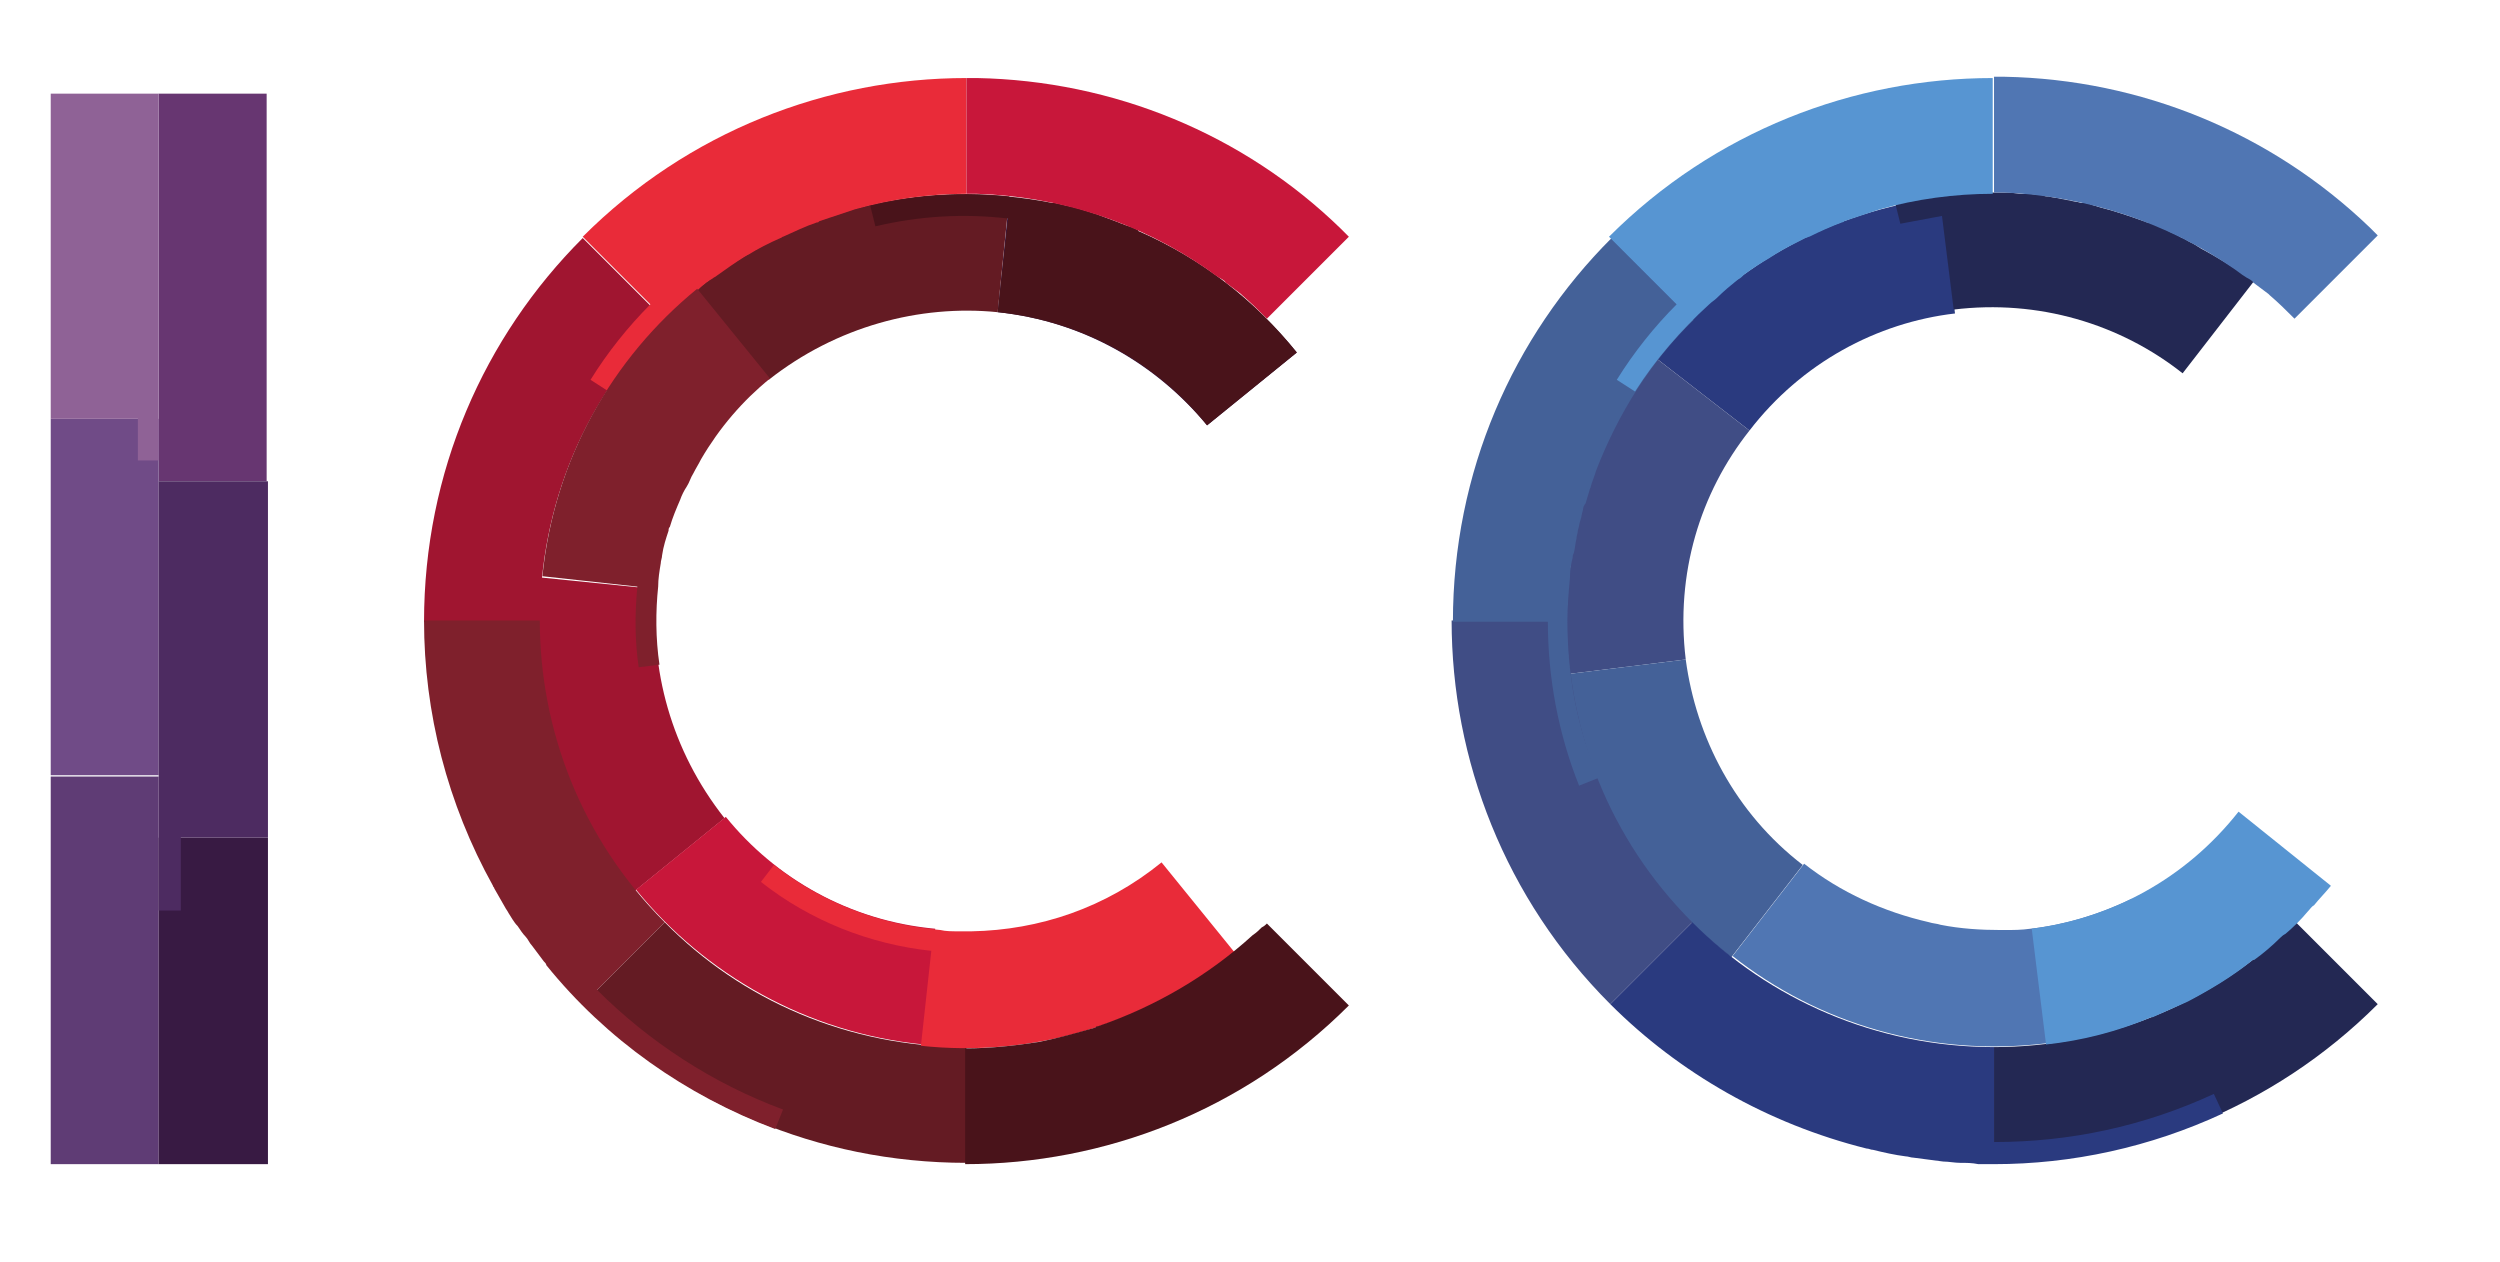
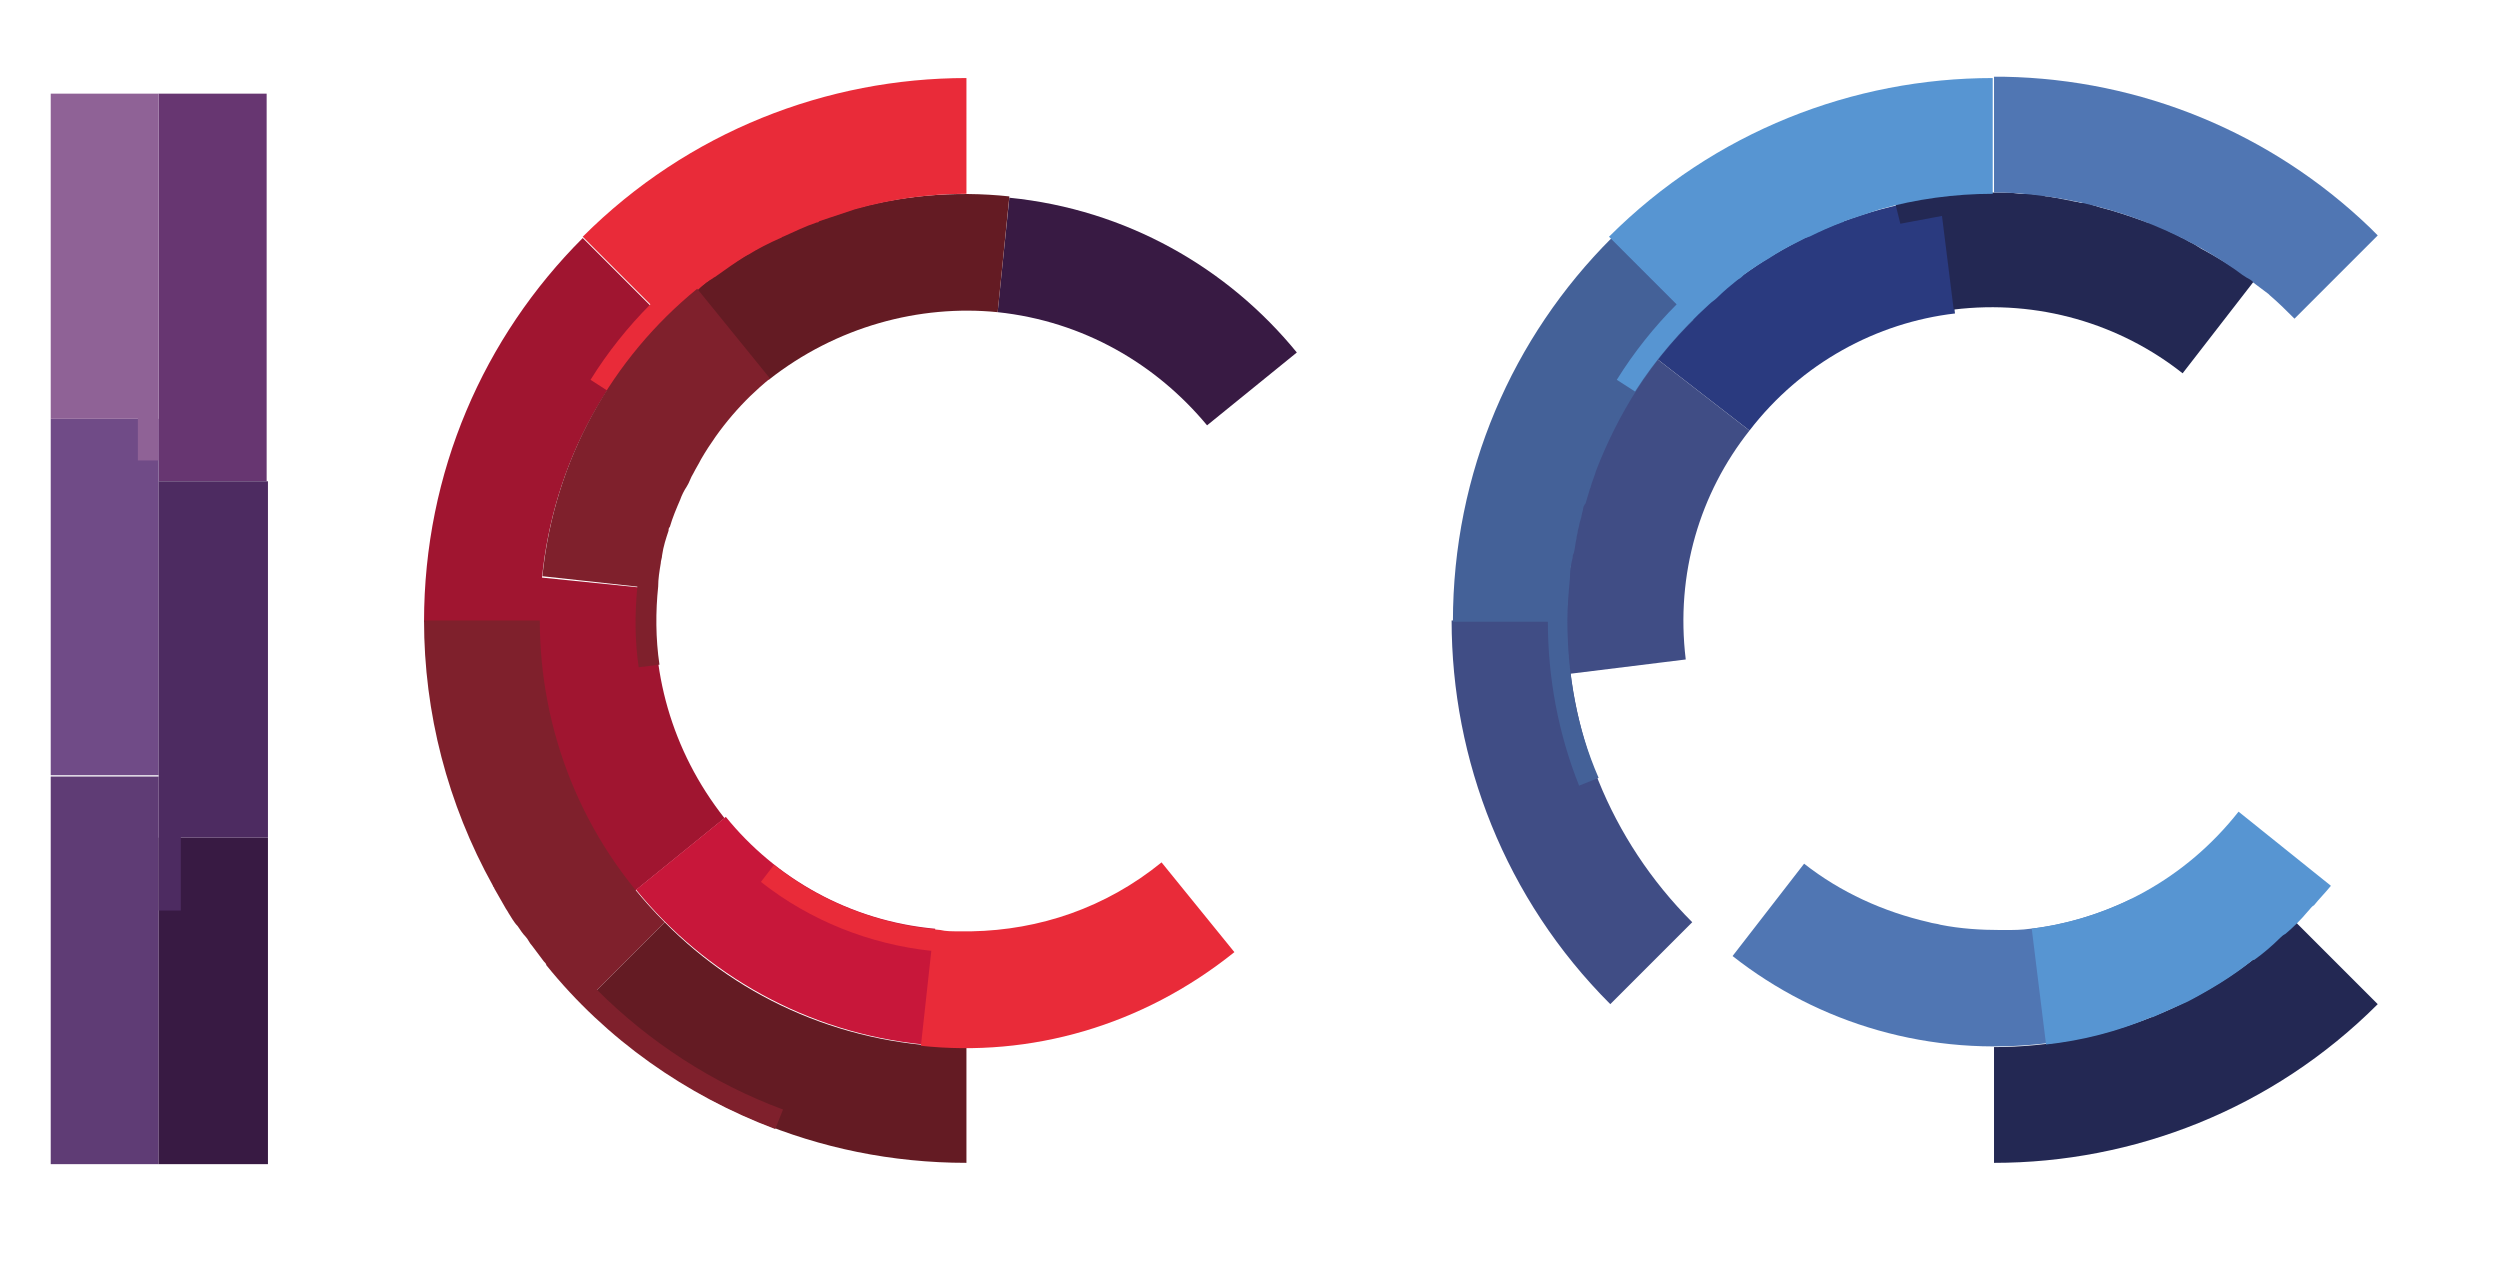
<svg xmlns="http://www.w3.org/2000/svg" xml:space="preserve" id="Слой_1" x="0" y="0" version="1.1" viewBox="0 0 192.2 97">
  <style>.st0{fill:#2a3a7f}.st1{fill:#404d85}.st2{fill:#446198}.st4{fill:#5076b3}.st5{fill:#5795d2}.st6{fill:#381a43}.st7{fill:#641b23}.st8{fill:#a01530}.st9{fill:#c8173a}.st10{fill:#49131a}.st11{fill:#e92b39}.st12{fill:#7f202c}</style>
  <path d="m150.3 24.1-1.1-8.9c-8.3 1-16.3 5.2-21.8 12.4l7.1 5.5c4-5.2 9.8-8.3 15.8-9" class="st0" />
  <path d="m134.5 33.1-7.1-5.5c-5.2 6.6-7.8 15.2-6.7 24.2l8.9-1.1c-.8-6.6 1.1-12.8 4.9-17.6" class="st1" />
-   <path d="m129.6 50.7-8.9 1.1c1 8.3 5.2 16.3 12.4 21.8l5.5-7.1c-5.2-4-8.2-9.8-9-15.8" class="st2" />
  <path d="M120.5 47.7h-8.9c0 10.7 4.1 21.4 12.2 29.5l6.3-6.3c-6.4-6.4-9.6-14.8-9.6-23.2" class="st1" />
  <path d="M153.3 80.5v8.9c10.7 0 21.4-4.1 29.5-12.2l-6.3-6.3c-6.4 6.4-14.8 9.6-23.2 9.6m15.9-61.4c-.1-.1-.2-.1-.3-.2-.3-.2-.6-.3-.9-.5-.1-.1-.3-.1-.4-.2-.3-.2-.7-.3-1-.5-.1-.1-.2-.1-.4-.2-.4-.2-.7-.3-1.1-.4-.1 0-.2-.1-.3-.1-1.1-.4-2.3-.8-3.5-1.1-.2-.1-.4-.1-.6-.2s-.4-.1-.7-.1c-.3-.1-.6-.1-.9-.2-.2 0-.4-.1-.6-.1-.3-.1-.7-.1-1-.2-.2 0-.3 0-.5-.1-.4 0-.7-.1-1.1-.1h-.4c-.4 0-.8-.1-1.2-.1h-2c-.5 0-.9 0-1.4.1h-.2c-.5 0-1 .1-1.5.1h-.1c-1.1.1-2.2.3-3.4.6l.4 1.6c1.1-.2 2.1-.4 3.2-.6l.9 7.2c6.5-.8 12.8 1.1 17.6 4.9l5.5-7.1c-1.2-.8-2.6-1.7-4.1-2.5" style="fill:#232853" />
  <path d="M120.5 47.7c0-1.1.1-2.2.2-3.3v-.1c0-.5.1-1 .2-1.4 0-.1 0-.2.1-.4.1-.4.1-.7.2-1.1 0-.2.1-.4.1-.6.1-.3.1-.5.2-.8s.1-.5.2-.8c0-.2.1-.4.2-.5.1-.3.2-.7.3-1 0-.1.1-.2.1-.3.1-.4.3-.8.4-1.2 1.7-4.4 4.2-8.4 7.5-11.6l-6.3-6.3c-7.6 7.6-12.2 18-12.2 29.5h7.3c0 4.3.8 8.6 2.4 12.6l1.5-.6c-1.7-3.9-2.4-8-2.4-12.1" class="st2" />
  <path d="m164.6 70.6-.7-1.5c-2.5 1.2-5.1 2-7.8 2.3-.7.1-1.3.1-2 .1h-.3c-1.5 0-3.1-.1-4.6-.4-.3-.1-.6-.1-.9-.2-3.5-.8-6.8-2.3-9.6-4.5l-5.5 7.1c6.6 5.2 15.2 7.8 24.2 6.7l-.9-7.3c2.7-.2 5.5-1 8.1-2.3" class="st4" />
-   <path d="M146.5 88.9c.2 0 .4.1.6.1.8.1 1.5.2 2.3.3.4 0 .9.1 1.3.1.5 0 .9 0 1.4.1h1.2c6 0 12-1.3 17.6-3.9l-.7-1.5c-5.4 2.5-11.1 3.7-16.9 3.7v-7.3c-9.1 0-17.3-3.7-23.2-9.6l-6.3 6.3c5.3 5.3 12.1 9.2 19.7 11.1.2 0 .3.1.5.1.8.2 1.7.4 2.5.5" class="st0" />
  <path d="M133.6 21.5c.2-.1.3-.2.5-.4.7-.5 1.3-.9 2-1.3.1-.1.2-.1.3-.2.8-.5 1.6-.9 2.4-1.3.1 0 .2-.1.3-.1.8-.4 1.7-.8 2.5-1.1.1 0 .2-.1.2-.1l2.7-.9c2.8-.8 5.8-1.2 8.7-1.2V6c-10.7 0-21.4 4.1-29.5 12.2l5.2 5.2c-1.7 1.7-3.3 3.7-4.6 5.8l1.4.9c1.6-2.5 3.5-4.7 5.7-6.7.2-.2.4-.3.6-.5.5-.5 1.1-1 1.6-1.4" class="st5" />
  <path d="m92.8 32.7 6.9-5.6c-5.3-6.5-13.1-11-22.1-11.9l-.9 8.8c6.6.7 12.2 4 16.1 8.7" class="st6" />
  <path d="m76.7 24 .9-8.9c-8.4-.9-17 1.5-24.1 7.2l5.6 6.9c5.2-4.1 11.6-5.8 17.6-5.2" class="st7" />
  <path d="m51.1 24.6-6.3-6.3c-7.6 7.6-12.2 18-12.2 29.5h8.9c0-9.1 3.6-17.3 9.6-23.2" class="st8" />
  <path d="m50.5 45.3-8.9-.9c-.9 8.4 1.5 17 7.2 24.1l6.9-5.6c-4.1-5.2-5.8-11.5-5.2-17.6" class="st8" />
  <path d="m55.8 62.8-6.9 5.6c5.3 6.5 13.1 11 22.1 11.9l.9-8.9c-6.6-.6-12.3-3.9-16.1-8.6" class="st9" />
  <path d="m51.1 70.9-6.3 6.3c7.6 7.6 18 12.2 29.5 12.2v-8.9c-9.1 0-17.3-3.6-23.2-9.6" class="st7" />
-   <path d="M87.6 17.8s-.1 0-.1-.1c-.3-.2-.7-.3-1-.4-.2-.1-.3-.1-.5-.2-.3-.1-.5-.2-.8-.3s-.5-.2-.8-.3c-.2-.1-.4-.1-.6-.2-.3-.1-.7-.2-1-.3-.1 0-.3-.1-.4-.1-.4-.1-.9-.2-1.3-.3h-.2c-4.6-.9-9.4-.9-14 .2l.4 1.6q5.1-1.2 10.2-.6l-.8 7.2c6.6.7 12.2 3.9 16.1 8.7l6.9-5.6c-3.2-4-7.3-7.2-12.1-9.3" class="st10" />
  <path d="M54.8 21.4c.1-.1.2-.1.3-.2.7-.5 1.4-1 2.2-1.5.1 0 .1-.1.2-.1.8-.5 1.6-.9 2.5-1.3.1 0 .1-.1.2-.1.9-.4 1.7-.8 2.6-1.1.1 0 .1 0 .2-.1l2.7-.9c2.8-.8 5.7-1.2 8.6-1.2V6c-10.7 0-21.4 4.1-29.5 12.2l5.2 5.2c-1.7 1.7-3.3 3.7-4.6 5.8l1.4.9c1.6-2.5 3.5-4.8 5.7-6.7.2-.1.3-.3.5-.4.5-.6 1.1-1.2 1.8-1.6" class="st11" />
  <path d="M50.8 43.3c0-.2.1-.4.1-.6.1-.7.3-1.3.5-1.9 0-.1 0-.2.1-.3.2-.7.5-1.4.8-2.1.1-.3.3-.7.5-1s.3-.7.5-1c.2-.4.4-.7.6-1.1 1.4-2.4 3.2-4.5 5.3-6.2l-5.6-6.9c-6.5 5.3-11 13.1-11.9 22.1l7.3.8c-.2 2.1-.2 4.1.1 6.2l1.6-.2c-.3-2-.3-4.1-.1-6 0-.6.1-1.2.2-1.8" class="st12" />
  <path d="M89.3 66.3c-4.3 3.5-9.4 5.2-14.6 5.3h-1c-.5 0-1 0-1.4-.1-4.7-.4-9.1-2.1-12.8-5l-1 1.3c3.8 3 8.4 4.8 13.1 5.3l-.8 7.3c8.4.9 17-1.5 24.1-7.2z" class="st11" />
  <path d="m45.9 76.1 5.2-5.2c-6.4-6.4-9.6-14.8-9.6-23.2h-8.9c0 7.1 1.8 14.1 5.3 20.4 0 .1.1.1.1.2.3.5.5.9.8 1.4.1.2.2.3.3.5.2.3.4.7.7 1 .2.3.4.6.6.8s.3.5.5.7l.9 1.2c.1.1.2.2.2.3 4.6 5.7 10.7 10 17.6 12.6l.6-1.5c-5.4-2-10.3-5.2-14.3-9.2" class="st12" />
  <path d="M12.2 7.2h8.3V37h-8.3z" style="fill:#673671" />
  <path d="M3.9 32.2h8.3v27.4H3.9z" style="fill:#704b87" />
  <path d="M3.9 59.7h8.3v29.8H3.9z" style="fill:#5f3c75" />
  <path d="M12.2 64.4v25.1h8.4V64.4z" class="st6" />
  <path d="M3.9 7.2v25h6.7v3.2h1.6V7.2z" style="fill:#8f6296" />
  <path d="M20.6 37h-8.4v33h1.7v-5.6h6.7z" style="fill:#4d2b61" />
-   <path d="M92.8 20.7c.4.3.8.6 1.2.8.1.1.2.1.2.2l1.2.9.1.1c.7.6 1.3 1.2 1.9 1.8l6.3-6.3-.6-.6C95.6 10.3 85.6 6.2 75.1 6h-.8v8.9h.8c6.4.2 12.5 2.2 17.7 5.8" class="st9" />
-   <path d="M97 71.3c-.2.2-.4.4-.7.6-3.4 3.1-7.5 5.5-11.9 7-.1 0-.1 0-.2.1-1.4.4-2.8.8-4.3 1.1-1.9.3-3.8.5-5.7.5v8.9c10.7 0 21.4-4.1 29.5-12.2L97.4 71c-.1.1-.2.2-.4.3" class="st10" />
  <path d="M171.8 20.7c.4.3.8.6 1.2.8.1.1.2.1.2.2l1.2.9.1.1c.7.6 1.3 1.2 1.9 1.8l6.4-6.4-.6-.6c-7.6-7.3-17.6-11.4-28.1-11.6h-.8v8.9h.8c6.4.3 12.5 2.3 17.7 5.9" class="st4" />
  <path d="M172.1 62.4c-4.1 5.2-9.8 8.2-15.9 9l1.1 8.9q4.2-.45 8.1-2.1h.1l2.7-1.2c1.7-.9 3.4-1.9 5-3.2h.1c.7-.5 1.4-1.1 2-1.7.1-.1.2-.2.4-.3.6-.5 1.2-1.1 1.7-1.7.2-.2.3-.4.5-.5.4-.5.9-1 1.3-1.5z" class="st5" />
</svg>